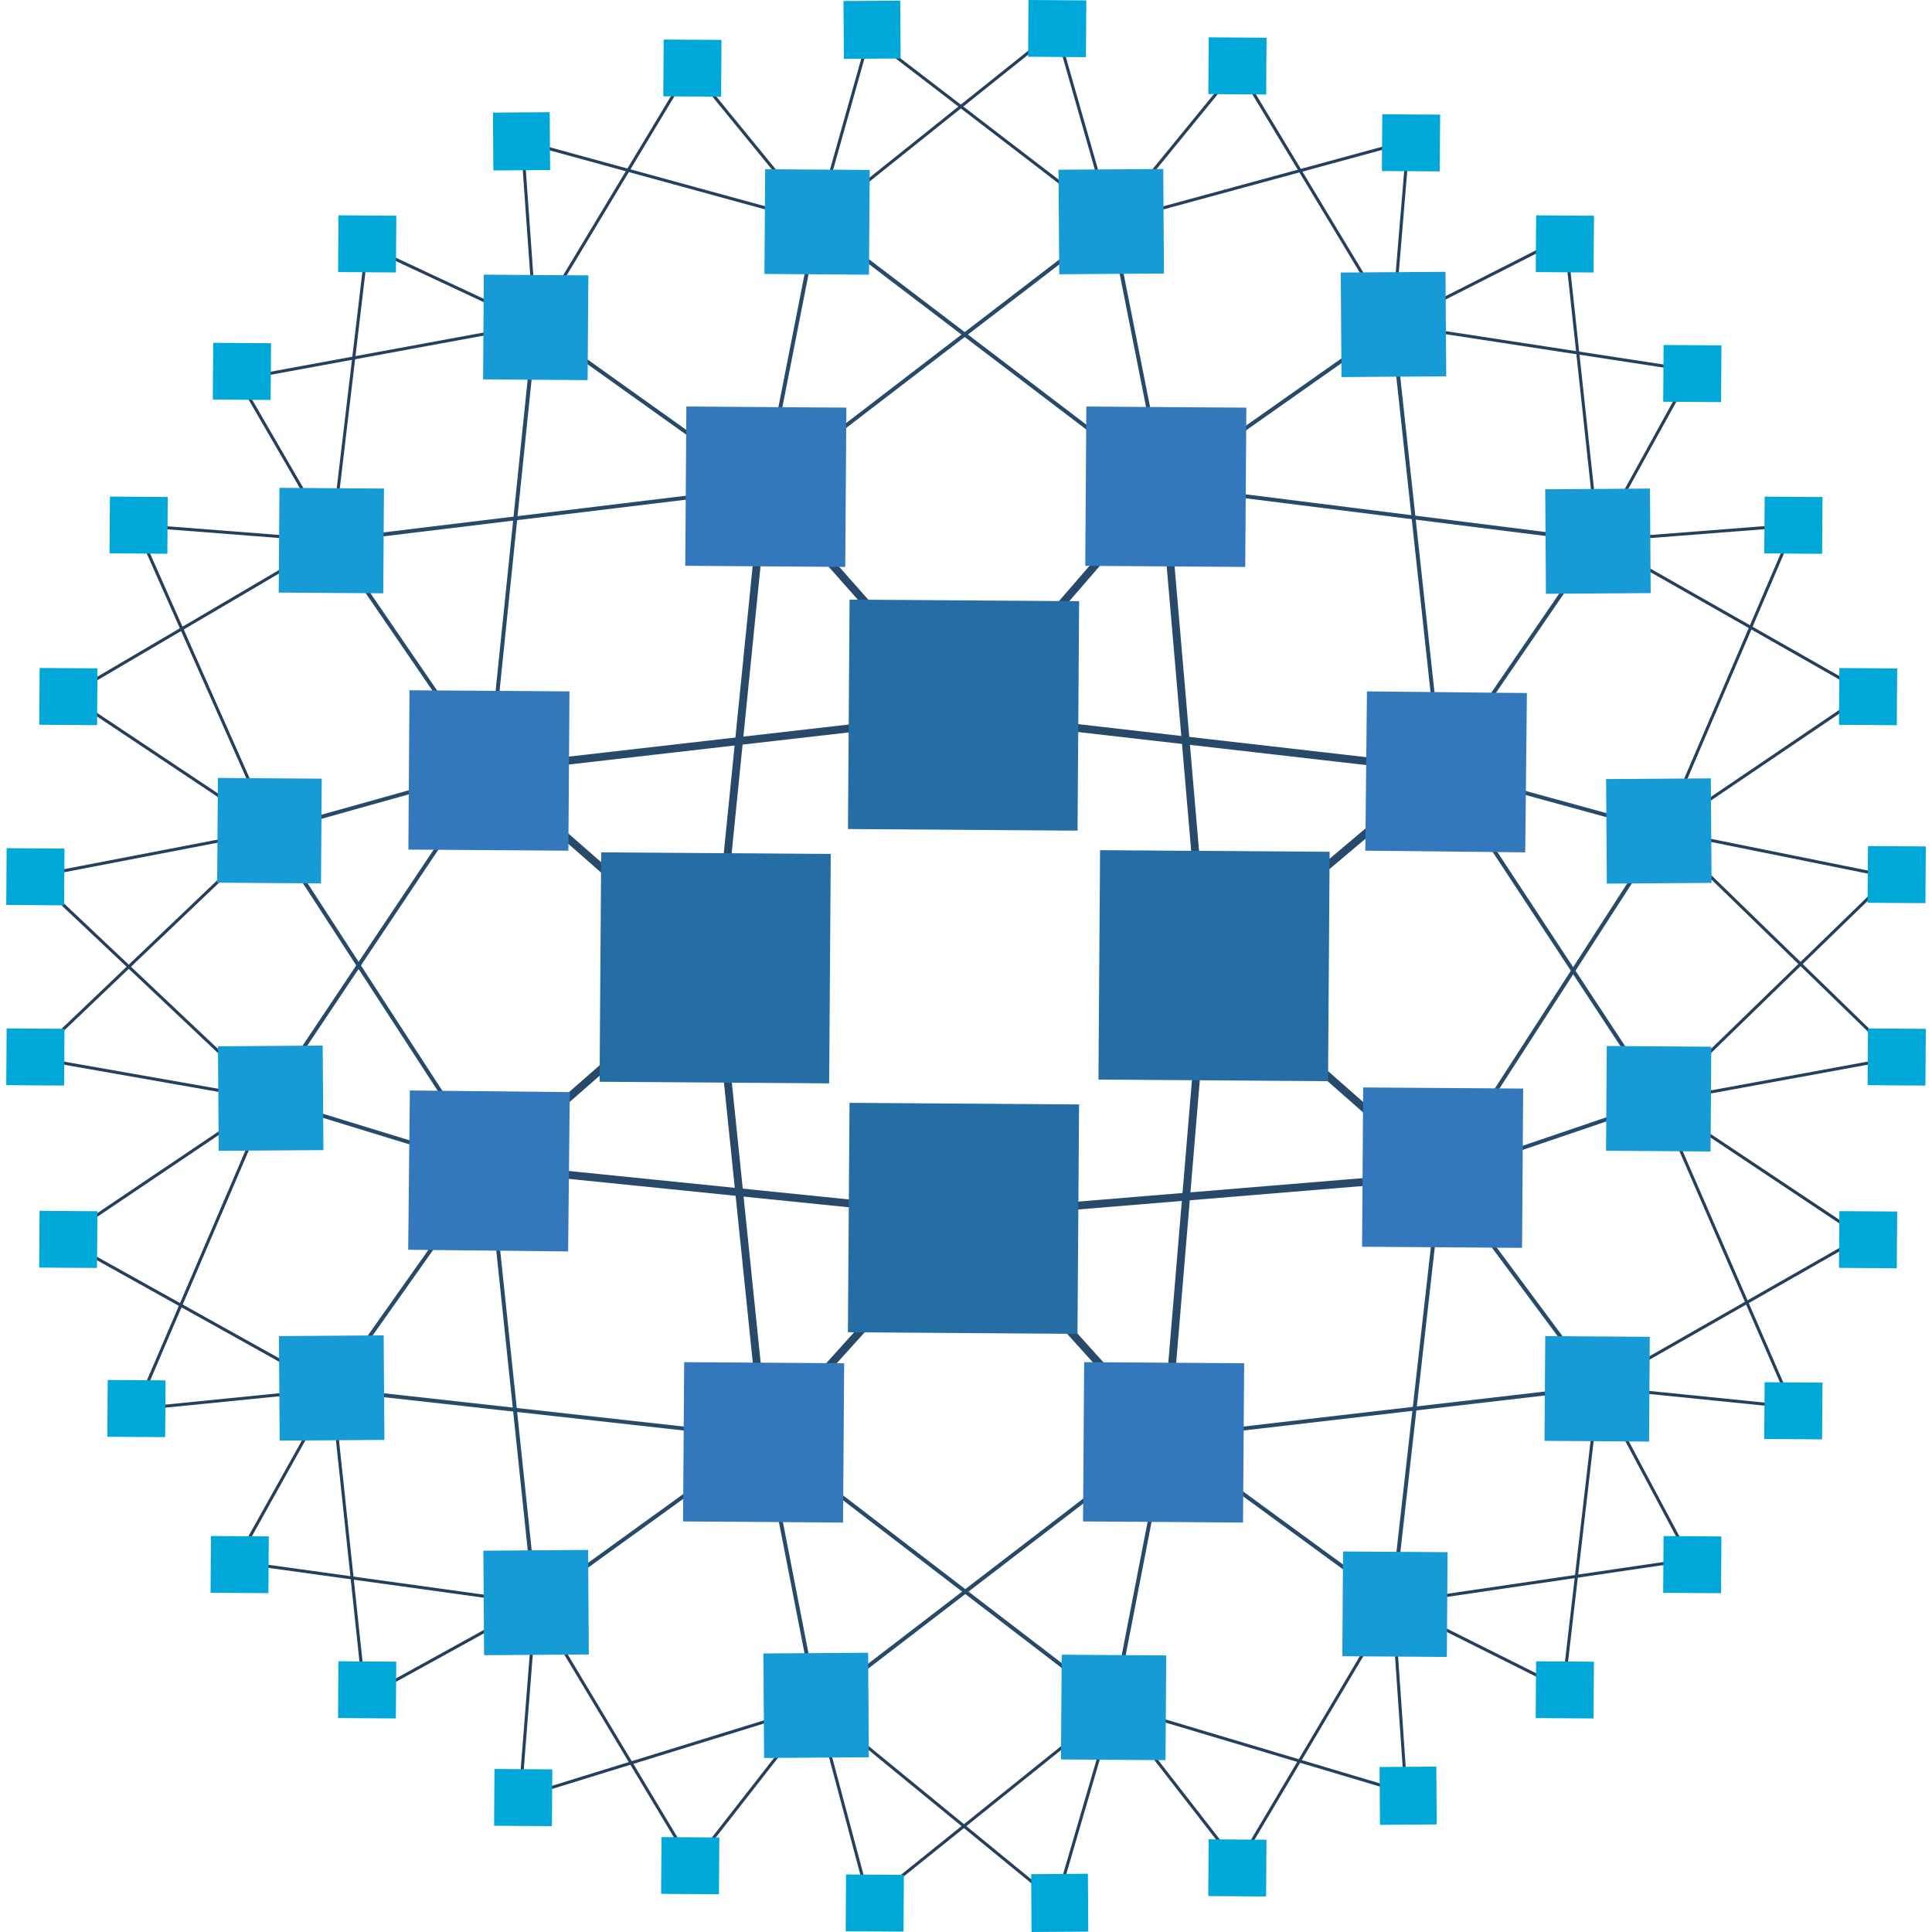
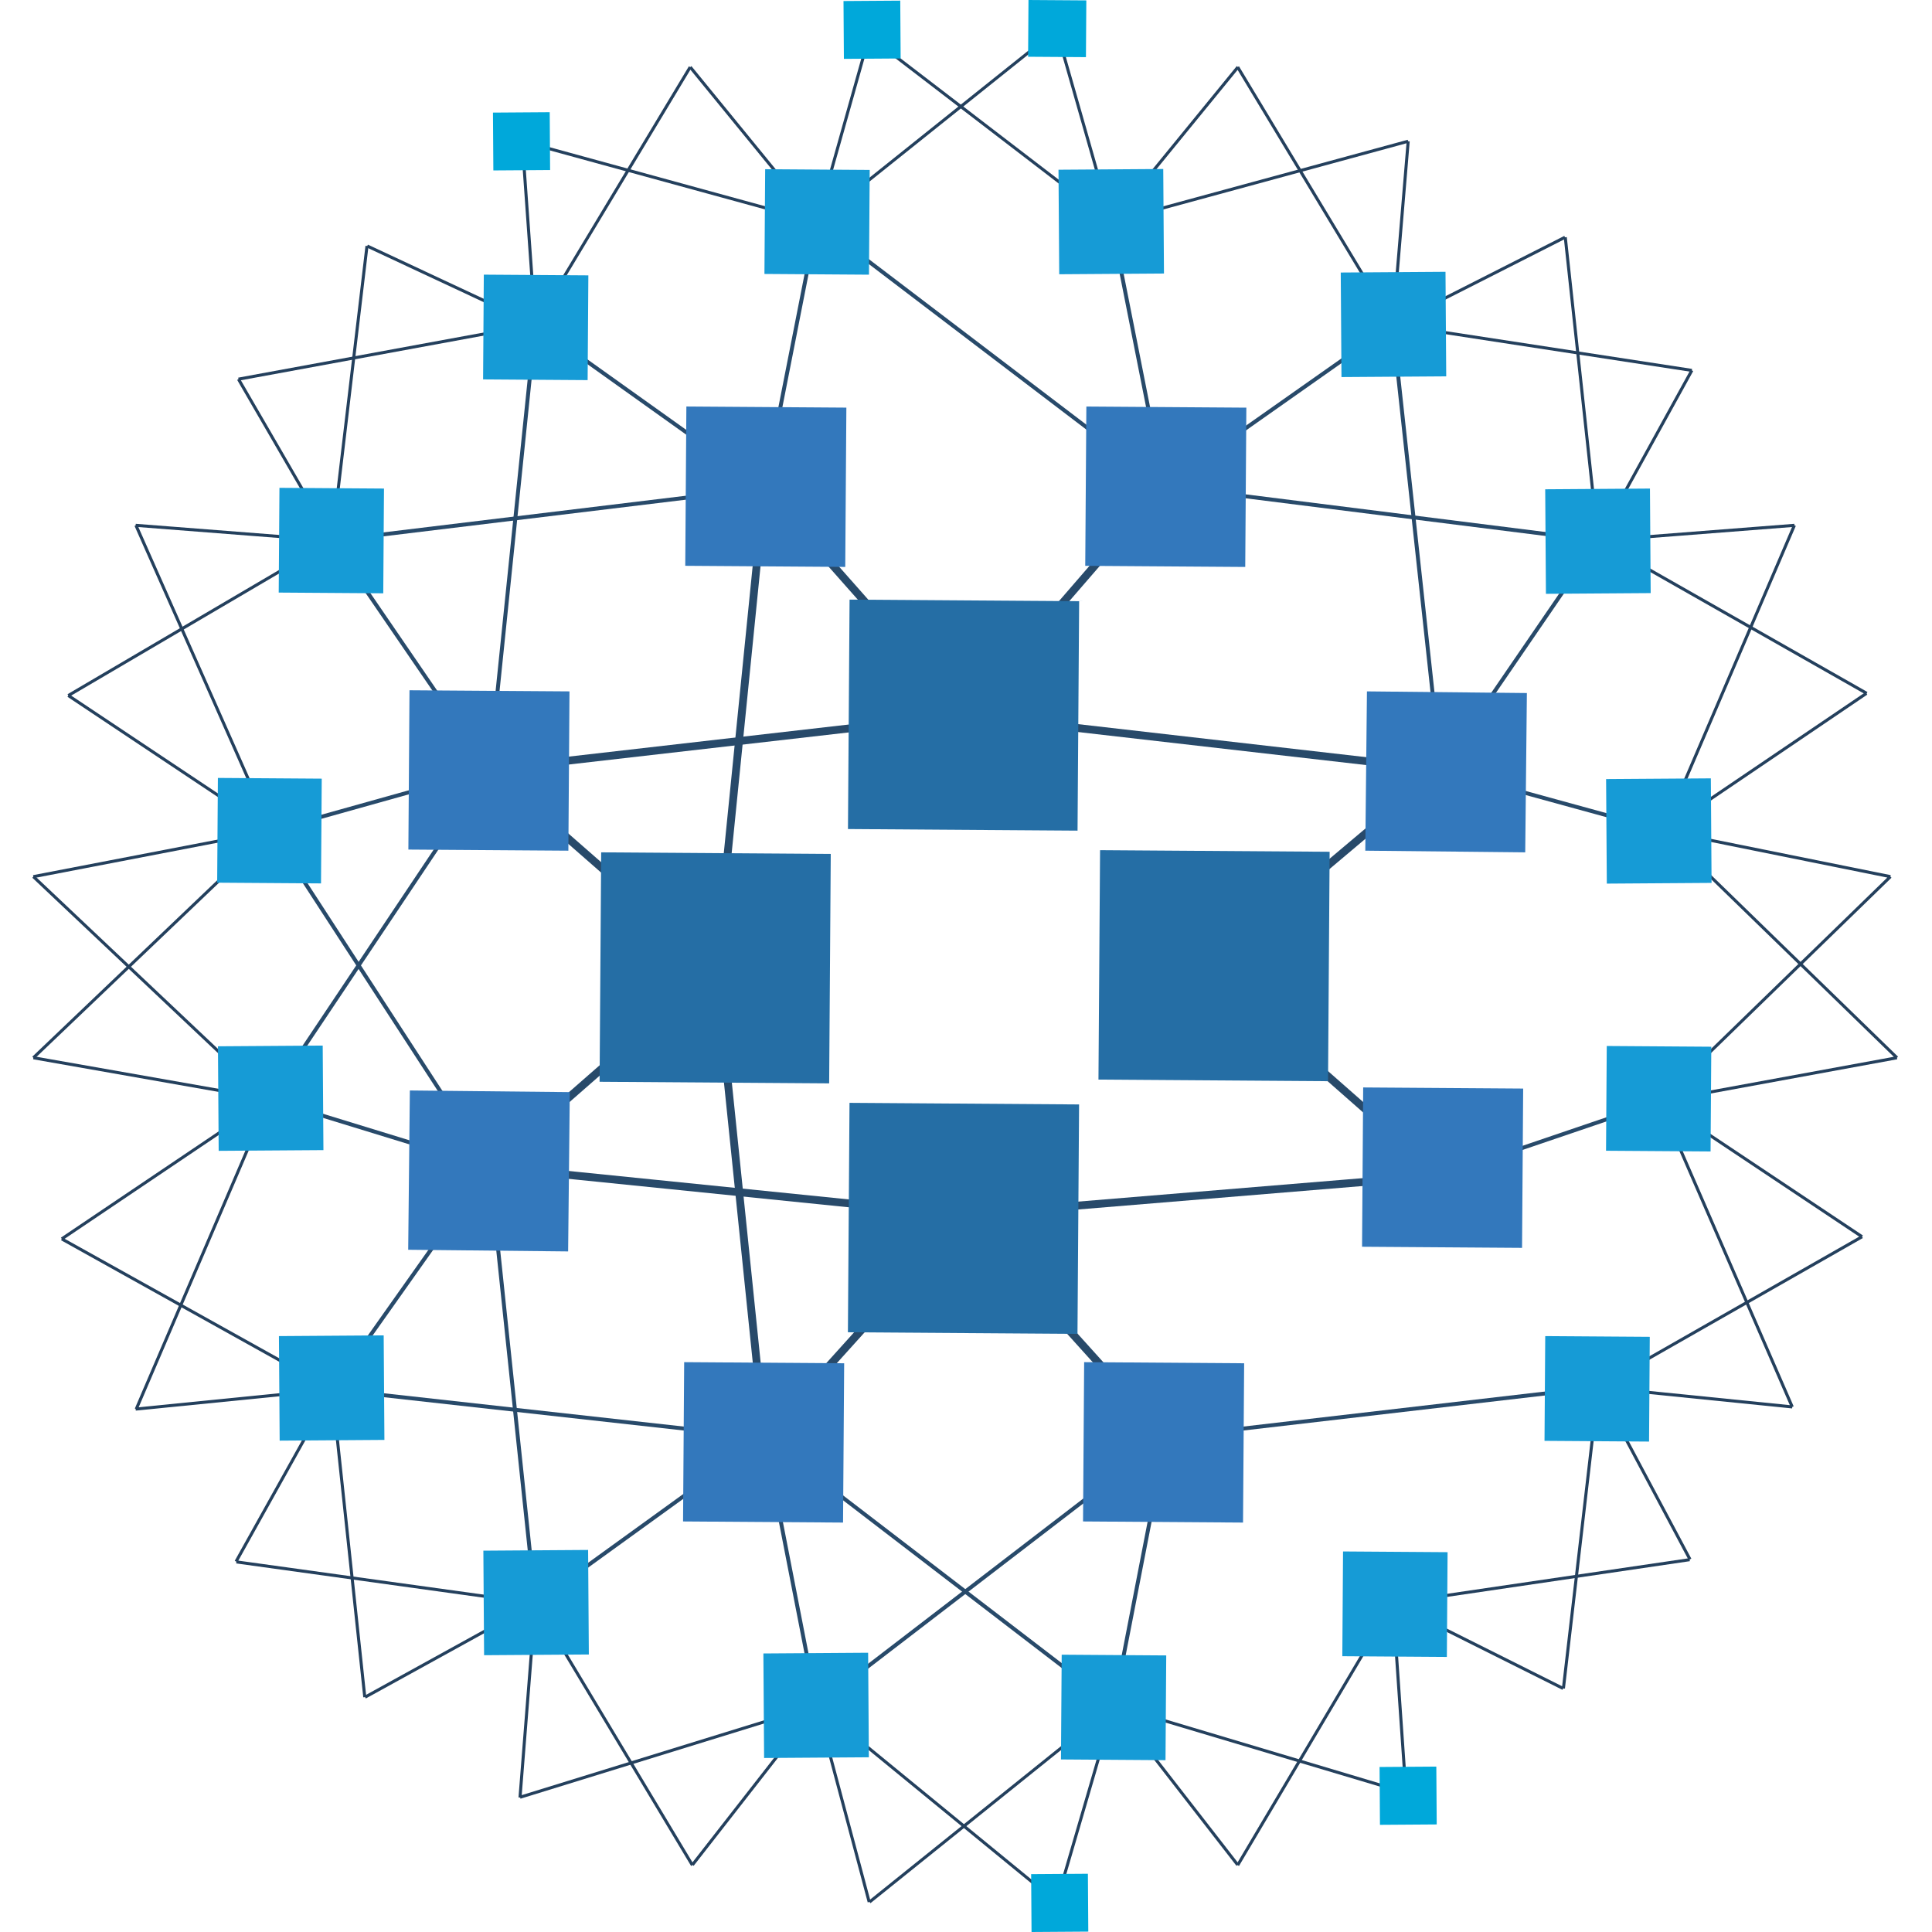
<svg xmlns="http://www.w3.org/2000/svg" xmlns:xlink="http://www.w3.org/1999/xlink" width="64" height="64">
  <style>.H{stroke-miterlimit:10}</style>
  <g fill="none" class="H">
    <g stroke="#284a6a">
      <path stroke-width=".26" d="M31.973 23.69l-6.65-7.518" />
      <path stroke-width=".13" d="M11 17.908l5.205 7.6" />
      <g stroke-width=".26">
        <path d="M31.973 23.7l6.578-7.6m1.374 15.987l7.807-6.578m-7.807 6.568l7.807 6.867m-9.108 8.676l-6.65-7.373m-6.65 7.373l6.65-7.373m-15.76-1.592l7.518-6.578m-7.517-6.58l7.518 6.578m8.24-8.386l-15.76 1.807m15.76-1.806l15.76 1.807" />
-         <path d="M39.925 32.077L38.55 16.1m1.375 15.977l-1.3 15.542" />
        <path d="M47.732 38.944l-15.76 1.3m-15.758-1.59l15.76 1.6" />
        <path d="M25.323 47.62l-1.6-15.542m1.6-15.905l-1.6 15.903" />
      </g>
      <g stroke-width=".13">
        <path d="M8.985 27.522l7.23-2.024m1.517-14.746l7.6 5.422m1.726-8.82l-1.735 8.82m1.735-8.82L38.55 16.1" />
        <path d="M36.816 7.354L38.55 16.1m7.592-5.348l-7.6 5.35m14.395 1.806L38.55 16.1m9.182 9.398l5.205-7.6m-5.205 7.6l7.373 2.024" />
-         <path d="M47.732 25.498l7.23 10.988M36.816 7.354l-11.494 8.82" />
        <path d="M47.732 25.498l-1.6-14.747m1.6 28.193l7.23-2.458" />
-         <path d="M47.732 38.944l7.373-11.422m-7.373 11.422l5.205 7.012m-5.205-7.012l-1.6 14.168m-7.508-5.492l7.518 5.494" />
        <path d="M38.624 47.62l14.313-1.663M38.624 47.62L36.9 56.5m1.724-8.88L27.058 56.5m-1.735-8.88l1.735 8.9" />
        <path d="M25.323 47.62L36.9 56.5m-11.567-8.88l-7.6 5.494m7.6-5.494L11 46.028m5.214-7.373L11 46.028" />
        <path d="M16.214 38.655l1.518 14.458m-1.518-14.458l-7.3-2.24m7.3-10.917l-7.3 10.916" />
        <path d="M16.214 38.655l-7.23-11.132m8.748-16.77L16.214 25.5" />
        <path d="M11 17.908l14.313-1.735" />
      </g>
    </g>
    <g stroke="#24405d" stroke-width=".101">
      <path d="M17.732 10.752L12.166 8.15m5.566 2.602L17.3 4.68m9.758 2.674L17.3 4.68" />
      <path d="M27.058 7.354l-4.193-5.132m4.193 5.132L28.792 1.2m-11.06 9.552l5.132-8.53m13.952 5.132L28.792 1.2" />
      <path d="M36.816 7.354L35 .993m-7.952 6.36L35 .993m1.816 6.36l4.193-5.132m5.133 8.53L41 2.222" />
      <path d="M46.142 10.752l.506-6.072m-9.832 2.674l9.83-2.675m-.504 6.073l5.7-2.892m-5.7 2.892l9.903 1.518" />
      <path d="M52.937 17.908l3.108-5.638m-3.108 5.638L51.852 7.86m1.085 10.048l6.506-.506m-6.506.506l8.9 5.06" />
      <path d="M55.105 27.522l4.337-10.12m-4.337 10.12l6.723-4.554m-6.723 4.554l7.518 1.518m-7.663 7.446l7.663-7.446" />
      <path d="M54.96 36.486l7.88-1.446m-7.735-7.518l7.735 7.518m-7.88 1.446l6.723 4.482m-8.746 4.988l8.747-4.988" />
      <path d="M52.937 45.956l6.434.65m-4.4-10.12l4.4 10.12m-6.424-.65l3.036 5.7m-3.036-5.7l-1.157 9.976" />
      <path d="M51.78 55.932l-5.638-2.82m0 0l.434 6.3m-.434-6.3l9.83-1.446m-9.83 1.446L41 61.787" />
      <path d="M36.9 56.5l4.1 5.277M36.9 56.5l9.687 2.892M36.9 56.5L35 63.006m1.9-6.506l-8.096 6.506" />
      <path d="M27.058 56.5l1.735 6.506M27.058 56.5L35 63.006M27.058 56.5l-4.12 5.277m-5.206-8.665l5.205 8.675" />
      <path d="M27.058 56.5l-9.83 3.036m.504-6.424l-.506 6.434m.506-6.434l-5.638 3.108M11 46.028l1.084 10.193" />
      <path d="M17.732 53.112L7.83 51.74M11 46.028l-3.18 5.7m3.18-5.7l-6.506.65m6.506-.65L2.046 41.04m6.867-4.626L2.046 41.04m6.867-4.626L1.106 35.04" />
      <path d="M8.913 36.414l-4.4 10.265m4.472-19.157l-7.88 7.518" />
      <path d="M8.913 36.414L1.106 29.04m7.88-1.518L2.263 23.04" />
      <path d="M8.985 27.522l-7.88 1.518m7.88-1.518l-4.482-10.12" />
      <path d="M11 17.908l-6.506-.506m6.506.506L2.263 23.04M11 17.908L7.9 12.56m3.1 5.348l1.157-9.76" />
      <path d="M17.732 10.752L7.9 12.56" />
    </g>
  </g>
  <path fill="#256ea5" d="M19.862 35.835l.053-7.6 7.605.053-.053 7.6zm8.228-8.372l.053-7.6 7.605.053-.053 7.6zm-.002 16.67l.053-7.6 7.605.053-.053 7.6zm8.3-8.37l.053-7.6 7.605.053-.053 7.6z" />
  <path fill="#3378bc" d="M35.95 18.744l.037-5.277 5.3.037-.037 5.277zm-13.25-.001l.037-5.277 5.3.037L28 18.78zm-9.172 9.4l.037-5.277 5.3.037-.037 5.277zM13.522 41.4l.055-5.277 5.298.055-.055 5.277zm31.598-.1l.037-5.277 5.3.037-.037 5.277zm.107-13.12l.055-5.277 5.298.055-.055 5.277z" />
  <path fill="#169bd6" d="M9.233 19.63l.024-3.47 3.463.024-.024 3.47zm6.77-7.062l.024-3.47 3.463.024-.024 3.47zm9.32-3.493l.024-3.47 3.463.024-.024 3.47zM7.194 29.24l.024-3.47 3.44.024-.024 3.47zm43.993-13.032l3.47-.024.024 3.463-3.47.024zm-6.773-7.18l3.47-.024.024 3.463-3.47.024zm-9.35-3.406l3.47-.024.024 3.463-3.47.024zm18.14 20.186l3.47-.024.024 3.463-3.47.024z" />
  <path fill="#3378bc" d="M22.627 50.4l.037-5.277 5.3.037-.037 5.277zm13.25 0l.037-5.277 5.3.037-.037 5.277z" />
  <path fill="#169bd6" d="M51.164 47.73l.024-3.47 3.463.024-.024 3.47zm-6.698 7.134l.024-3.47 3.463.024-.024 3.47zm-9.32 3.42l.024-3.47 3.463.024-.024 3.47zM53.202 38.12l.024-3.47 3.463.024-.024 3.47zM9.24 44.26l3.47-.024.024 3.463-3.47.024zm6.772 7.108l3.47-.024.024 3.463-3.47.024zm9.276 3.405l3.47-.024.024 3.463-3.47.024zM7.22 34.66l3.47-.024.024 3.463-3.47.024z" />
  <g fill="#00a8da">
    <use x="47.244" y="9.319" xlink:href="#B" />
    <use x="49.718" y="14.997" xlink:href="#B" />
    <use x="43.896" y="4.295" xlink:href="#B" />
    <use xlink:href="#B" />
    <use x="-10.993" y="20.964" xlink:href="#B" />
    <use x="39.674" y=".001" xlink:href="#B" />
    <use x="-9.9" y="14.995" xlink:href="#B" />
    <use x="10.772" y="-5.823" xlink:href="#B" />
    <use x="-7.572" y="9.317" xlink:href="#B" />
    <use x="-4.15" y="4.223" xlink:href="#B" />
    <path d="M16.33 3.73l1.88-.013.013 1.916-1.88.013zM27.942.034l1.88-.013.013 1.916-1.88.013z" />
    <use x="34.577" y="-3.348" xlink:href="#B" />
    <use x="50.666" y="20.893" xlink:href="#B" />
    <path d="M34.057 1.88L34.07 0l1.916.013-.013 1.88z" />
    <use x="28.827" y="-5.896" xlink:href="#B" />
    <use x="39.672" y="47.9" xlink:href="#B" />
    <use x="50.666" y="26.935" xlink:href="#B" />
    <use x="-.002" y="47.899" xlink:href="#B" />
    <use x="49.718" y="32.987" xlink:href="#B" />
    <use x="28.825" y="53.797" xlink:href="#B" />
    <use x="47.243" y="38.655" xlink:href="#B" />
    <use x="43.895" y="43.751" xlink:href="#B" />
    <path d="M45.7 58.534l1.88-.013.013 1.916-1.88.013zm-11.542 3.55l1.88-.013.013 1.916-1.88.013z" />
    <use x="5.167" y="51.467" xlink:href="#B" />
    <use x="-7.645" y="38.581" xlink:href="#B" />
    <use x="-9.902" y="32.977" xlink:href="#B" />
    <use x="-4.225" y="43.749" xlink:href="#B" />
    <use x="-10.993" y="26.934" xlink:href="#B" />
    <use x="16.814" y="54.961" xlink:href="#B" />
    <use x="10.7" y="53.723" xlink:href="#B" />
  </g>
  <defs>
-     <path id="B" d="M11.2 9.013l.013-1.88 1.916.013-.013 1.88z" />
-   </defs>
+     </defs>
</svg>